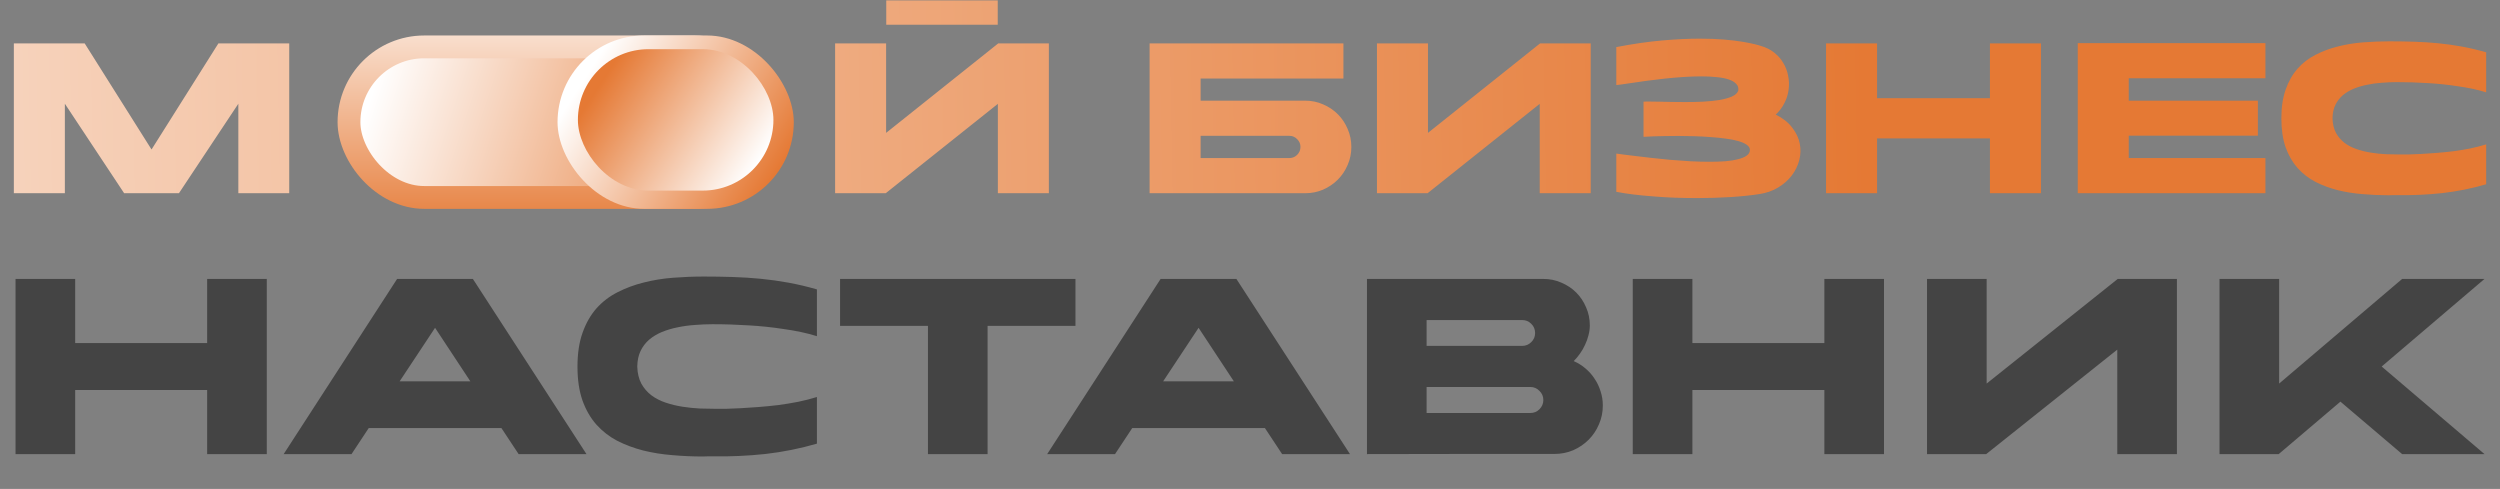
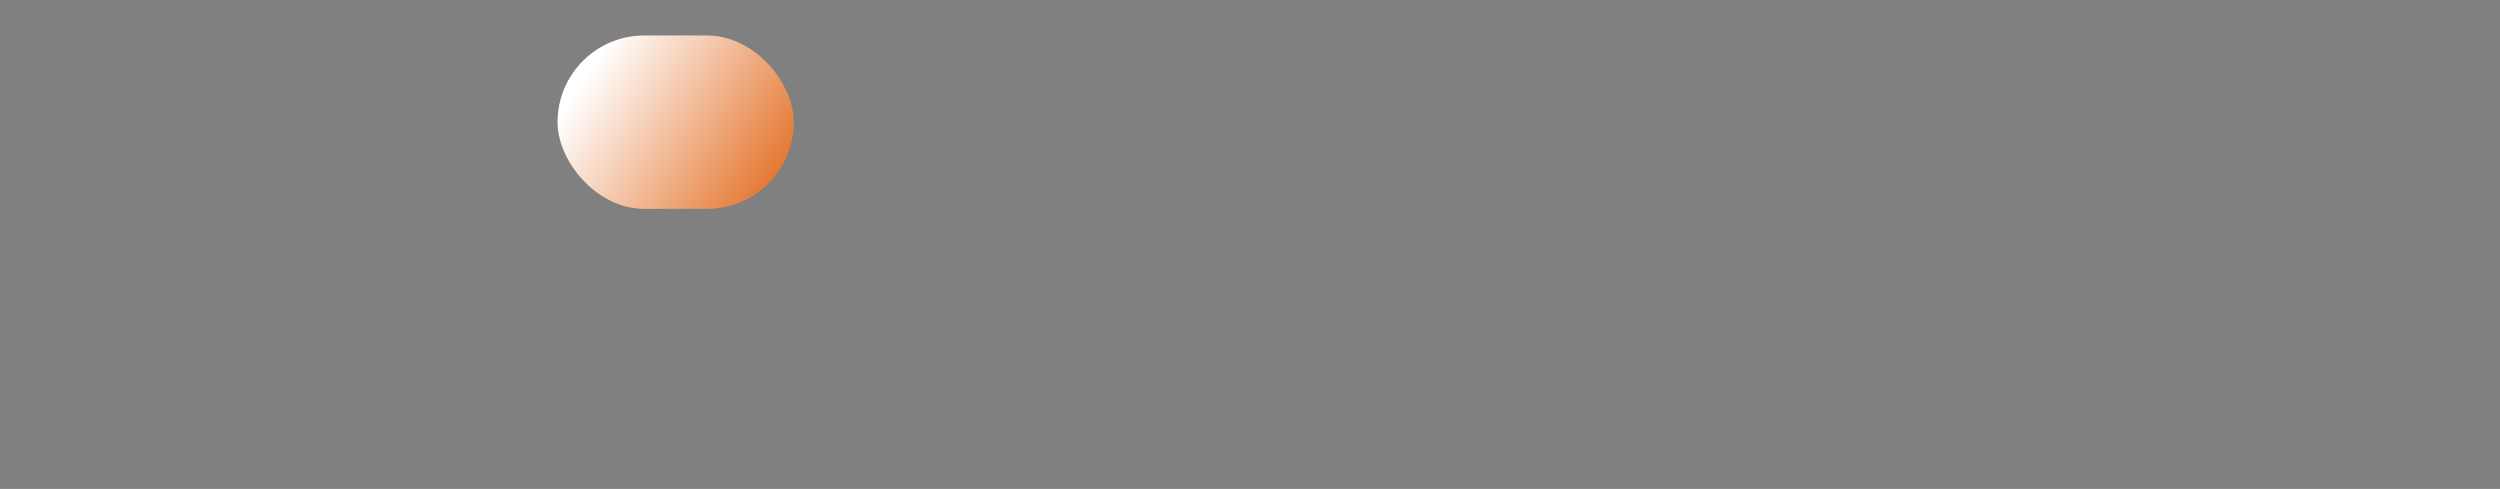
<svg xmlns="http://www.w3.org/2000/svg" width="634" height="124" viewBox="0 0 634 124" fill="none">
  <rect x="0" y="0" width="634" height="124" fill="#808080" stroke="none" />
-   <path d="M55.387 11.002H73.349V49H60.509H60.445V26.305L45.401 48.968L45.433 49H45.401H31.459H31.427L31.459 48.968L16.448 26.305V49H16.351H3.512V11.002H21.474L38.43 37.912L55.387 11.002ZM265.993 11.002V49H253.057V26.337L224.623 49H211.784V11.002H224.72V33.697L253.154 11.002H265.993ZM253.025 6.268H224.753V0.108H253.025V6.268ZM329.798 37.263C329.798 36.485 329.517 35.826 328.955 35.286C328.415 34.724 327.756 34.443 326.978 34.443H304.477V40.084H326.978C327.756 40.084 328.415 39.814 328.955 39.273C329.517 38.712 329.798 38.041 329.798 37.263ZM342.702 37.263C342.702 38.884 342.389 40.408 341.762 41.835C341.157 43.261 340.325 44.504 339.266 45.563C338.206 46.622 336.964 47.465 335.537 48.092C334.132 48.697 332.619 49 330.998 49H291.541V11.002H340.692V19.918H304.477V25.527H330.998C332.619 25.527 334.132 25.84 335.537 26.467C336.964 27.072 338.206 27.904 339.266 28.963C340.325 30.022 341.157 31.265 341.762 32.692C342.389 34.118 342.702 35.642 342.702 37.263ZM390.567 11.002H403.406V49H390.47V26.337L362.036 49H349.197V11.002H362.133V33.697L390.567 11.002ZM450.323 29.061C452.139 29.968 453.533 31.071 454.505 32.368C455.5 33.643 456.137 34.983 456.418 36.388C456.699 37.793 456.656 39.209 456.289 40.635C455.921 42.04 455.284 43.337 454.376 44.526C453.468 45.715 452.312 46.73 450.907 47.573C449.502 48.416 447.902 48.968 446.108 49.227C444.033 49.551 441.634 49.8 438.911 49.973C436.187 50.146 433.345 50.232 430.384 50.232C428.525 50.232 426.655 50.2 424.775 50.135C422.916 50.07 421.1 49.962 419.328 49.81C417.555 49.681 415.869 49.519 414.27 49.324C412.67 49.13 411.211 48.903 409.893 48.643V38.949C410.174 38.971 410.736 39.047 411.579 39.176C412.444 39.284 413.492 39.414 414.724 39.565C415.956 39.717 417.339 39.879 418.874 40.052C420.408 40.224 421.997 40.387 423.64 40.538C425.304 40.668 426.979 40.786 428.665 40.895C430.351 40.981 431.972 41.024 433.529 41.024C434.955 41.024 436.295 40.981 437.549 40.895C438.802 40.786 439.883 40.614 440.791 40.376C441.72 40.138 442.445 39.835 442.963 39.468C443.504 39.079 443.774 38.593 443.774 38.009C443.774 37.512 443.504 37.08 442.963 36.712C442.445 36.345 441.731 36.031 440.823 35.772C439.937 35.513 438.889 35.307 437.679 35.156C436.468 34.983 435.193 34.853 433.853 34.767C432.513 34.659 431.14 34.583 429.735 34.54C428.33 34.497 426.969 34.475 425.65 34.475C424.418 34.475 423.262 34.486 422.181 34.507C421.122 34.529 420.192 34.551 419.393 34.572C418.442 34.615 417.577 34.659 416.799 34.702V25.786C417.166 25.743 417.696 25.732 418.388 25.753C419.079 25.753 419.89 25.764 420.819 25.786C421.77 25.808 422.797 25.829 423.899 25.851C425.002 25.872 426.136 25.883 427.304 25.883C428.838 25.883 430.362 25.851 431.875 25.786C433.388 25.7 434.771 25.559 436.025 25.364C437.279 25.148 438.338 24.857 439.202 24.489C440.067 24.1 440.607 23.603 440.823 22.998C440.932 22.306 440.759 21.733 440.305 21.279C439.872 20.804 439.235 20.425 438.392 20.145C437.549 19.864 436.533 19.669 435.344 19.561C434.155 19.431 432.88 19.366 431.518 19.366C430.027 19.366 428.471 19.421 426.85 19.529C425.229 19.637 423.629 19.777 422.051 19.95C420.473 20.123 418.96 20.307 417.512 20.501C416.086 20.696 414.821 20.88 413.719 21.052C412.616 21.204 411.719 21.333 411.028 21.441C410.358 21.528 409.979 21.571 409.893 21.571V11.942C414.173 11.12 418.063 10.559 421.565 10.256C425.066 9.953 428.222 9.802 431.032 9.802C433.345 9.802 435.398 9.878 437.192 10.029C438.986 10.18 440.532 10.364 441.829 10.58C443.125 10.796 444.163 11.002 444.941 11.196C445.741 11.391 446.281 11.542 446.562 11.65C447.859 12.018 448.983 12.579 449.934 13.336C450.885 14.092 451.652 14.968 452.236 15.962C452.841 16.956 453.252 18.037 453.468 19.204C453.706 20.35 453.749 21.506 453.598 22.674C453.468 23.841 453.122 24.975 452.56 26.078C452.02 27.18 451.274 28.174 450.323 29.061ZM504.65 11.002H517.586V49H504.65V35.091H476.021V49H463.085V11.002H476.021V24.911H504.65V11.002ZM574.511 49H526.916V48.935V10.937H574.511V19.853H539.852V25.527H572.598V34.41H539.852V40.084H574.511V49ZM607.866 20.825C606.59 20.825 605.304 20.88 604.007 20.988C602.71 21.074 601.457 21.247 600.246 21.506C599.058 21.744 597.934 22.079 596.875 22.511C595.837 22.944 594.918 23.495 594.119 24.165C593.341 24.835 592.714 25.656 592.238 26.629C591.784 27.58 591.547 28.704 591.525 30.001C591.568 31.449 591.86 32.681 592.4 33.697C592.962 34.713 593.697 35.567 594.605 36.258C595.513 36.928 596.55 37.458 597.718 37.847C598.885 38.236 600.095 38.528 601.349 38.722C602.602 38.917 603.856 39.047 605.11 39.111C606.363 39.155 607.531 39.176 608.611 39.176C609.108 39.176 609.822 39.176 610.751 39.176C611.681 39.155 612.74 39.111 613.928 39.047C615.139 38.982 616.436 38.895 617.819 38.787C619.224 38.679 620.651 38.539 622.099 38.366C623.569 38.171 625.017 37.933 626.443 37.652C627.891 37.35 629.242 37.004 630.496 36.615V46.73C626.865 47.79 623.158 48.535 619.375 48.968C615.593 49.378 611.756 49.551 607.866 49.486C607.498 49.486 607.141 49.486 606.796 49.486C606.471 49.508 606.126 49.519 605.758 49.519C603.553 49.519 601.349 49.422 599.144 49.227C596.939 49.054 594.832 48.719 592.822 48.222C590.812 47.703 588.931 47.001 587.18 46.114C585.451 45.207 583.938 44.029 582.641 42.581C581.366 41.132 580.361 39.382 579.626 37.328C578.913 35.275 578.556 32.843 578.556 30.033V30.001C578.556 27.169 578.924 24.727 579.659 22.674C580.393 20.599 581.399 18.837 582.674 17.389C583.971 15.941 585.494 14.773 587.245 13.887C589.018 12.979 590.909 12.277 592.919 11.78C594.951 11.261 597.08 10.915 599.306 10.742C601.532 10.569 603.748 10.483 605.953 10.483C608.093 10.483 610.178 10.515 612.21 10.58C614.263 10.645 616.295 10.775 618.305 10.969C620.316 11.164 622.326 11.445 624.336 11.812C626.346 12.18 628.399 12.666 630.496 13.271V23.419C629.394 23.073 628.226 22.771 626.994 22.511C625.762 22.252 624.509 22.036 623.234 21.863C621.98 21.668 620.726 21.506 619.473 21.377C618.219 21.247 617.019 21.15 615.874 21.085C613.194 20.912 610.524 20.825 607.866 20.825Z" fill="url(#paint0_linear_585_58)" />
-   <path d="M52.533 70.737H67.657V115.16H52.533V98.9H19.065V115.16H3.941V70.737H19.065V86.998H52.533V70.737ZM110.334 83.132L101.351 96.701H119.279L110.334 83.132ZM89.146 115.16H71.938L100.707 70.737H119.924L148.73 115.16H131.522L127.163 108.565H93.505L89.146 115.16ZM180.714 82.222C179.223 82.222 177.72 82.285 176.204 82.412C174.687 82.513 173.222 82.715 171.807 83.018C170.417 83.296 169.103 83.688 167.865 84.193C166.652 84.698 165.578 85.343 164.643 86.126C163.733 86.909 163.001 87.87 162.445 89.007C161.914 90.119 161.636 91.433 161.611 92.949C161.661 94.642 162.002 96.082 162.634 97.27C163.291 98.457 164.15 99.456 165.212 100.264C166.273 101.047 167.486 101.667 168.85 102.121C170.215 102.576 171.63 102.917 173.095 103.145C174.561 103.372 176.027 103.524 177.492 103.6C178.958 103.65 180.322 103.675 181.586 103.675C182.167 103.675 183.001 103.675 184.087 103.675C185.174 103.65 186.412 103.6 187.802 103.524C189.217 103.448 190.733 103.347 192.35 103.221C193.993 103.094 195.661 102.93 197.354 102.728C199.072 102.5 200.765 102.222 202.433 101.894C204.126 101.54 205.705 101.136 207.171 100.681V112.507C202.925 113.745 198.592 114.617 194.17 115.122C189.748 115.602 185.262 115.805 180.714 115.729C180.285 115.729 179.868 115.729 179.463 115.729C179.084 115.754 178.68 115.767 178.25 115.767C175.673 115.767 173.095 115.653 170.518 115.425C167.941 115.223 165.477 114.832 163.127 114.25C160.777 113.644 158.578 112.823 156.532 111.787C154.51 110.725 152.741 109.348 151.225 107.655C149.734 105.962 148.559 103.915 147.7 101.515C146.866 99.114 146.449 96.272 146.449 92.987V92.949C146.449 89.638 146.879 86.783 147.738 84.383C148.597 81.957 149.772 79.897 151.263 78.204C152.779 76.511 154.561 75.147 156.607 74.111C158.68 73.049 160.891 72.228 163.241 71.647C165.616 71.041 168.105 70.636 170.708 70.434C173.31 70.232 175.9 70.131 178.478 70.131C180.979 70.131 183.418 70.169 185.793 70.245C188.194 70.32 190.569 70.472 192.919 70.699C195.269 70.927 197.619 71.255 199.969 71.685C202.319 72.115 204.72 72.683 207.171 73.391V85.254C205.882 84.85 204.517 84.496 203.077 84.193C201.637 83.89 200.171 83.637 198.68 83.435C197.215 83.208 195.749 83.018 194.284 82.866C192.818 82.715 191.415 82.601 190.076 82.525C186.943 82.323 183.822 82.222 180.714 82.222ZM272.737 82.639H250.45V115.16H235.327V82.639H213.039V70.737H272.737V82.639ZM303.96 83.132L294.977 96.701H312.905L303.96 83.132ZM282.772 115.16H265.564L294.333 70.737H313.55L342.356 115.16H325.148L320.789 108.565H287.131L282.772 115.16ZM406.475 102.842C406.475 104.535 406.147 106.127 405.49 107.617C404.858 109.108 403.987 110.41 402.875 111.521C401.763 112.633 400.461 113.518 398.971 114.175C397.48 114.806 395.888 115.122 394.195 115.122H370.354C363.405 115.148 355.508 115.16 346.664 115.16V70.737H391.39C393.032 70.737 394.561 71.053 395.976 71.685C397.417 72.291 398.667 73.125 399.729 74.186C400.79 75.248 401.624 76.499 402.23 77.939C402.862 79.354 403.178 80.883 403.178 82.525C403.178 83.359 403.064 84.193 402.837 85.027C402.635 85.861 402.344 86.669 401.965 87.453C401.611 88.236 401.182 88.981 400.676 89.689C400.196 90.371 399.691 90.978 399.16 91.508L399.122 91.584C400.209 92.064 401.194 92.683 402.079 93.442C402.988 94.2 403.759 95.071 404.391 96.057C405.048 97.017 405.553 98.078 405.907 99.241C406.286 100.378 406.475 101.578 406.475 102.842ZM388.092 104.737C389.002 104.737 389.773 104.421 390.404 103.789C391.061 103.132 391.39 102.349 391.39 101.439C391.39 100.529 391.061 99.759 390.404 99.127C389.773 98.47 389.002 98.141 388.092 98.141H361.787V104.737H388.092ZM361.787 87.718H386.008C386.917 87.718 387.688 87.402 388.32 86.77C388.977 86.139 389.305 85.368 389.305 84.458C389.305 83.523 388.977 82.74 388.32 82.108C387.688 81.477 386.917 81.161 386.008 81.161H361.787V87.718ZM462.66 70.737H477.784V115.16H462.66V98.9H429.192V115.16H414.068V70.737H429.192V86.998H462.66V70.737ZM537.055 70.737H552.065V115.16H536.942V88.666L503.7 115.16H488.691V70.737H503.814V97.27L537.055 70.737ZM603.994 92.949L630.072 115.16H609.187L593.533 101.856L577.879 115.16H562.869V70.737H577.992V97.27L609.187 70.737H630.072L603.994 92.949Z" fill="#444444" />
-   <rect x="88.502" y="11.892" width="106.81" height="38.179" rx="19.089" fill="url(#paint1_linear_585_58)" stroke="url(#paint2_linear_585_58)" stroke-width="5.785" />
  <rect x="141.391" y="9" width="59.913" height="43.964" rx="21.982" fill="url(#paint3_linear_585_58)" />
-   <rect x="146.555" y="12.471" width="49.583" height="35.865" rx="17.933" fill="url(#paint4_linear_585_58)" />
  <defs>
    <linearGradient id="paint0_linear_585_58" x1="-231.965" y1="33" x2="473.18" y2="20.117" gradientUnits="userSpaceOnUse">
      <stop stop-color="white" />
      <stop offset="1" stop-color="#E57934" />
    </linearGradient>
    <linearGradient id="paint1_linear_585_58" x1="98.005" y1="12.471" x2="191.175" y2="43.193" gradientUnits="userSpaceOnUse">
      <stop stop-color="white" />
      <stop offset="1" stop-color="#E57934" />
    </linearGradient>
    <linearGradient id="paint2_linear_585_58" x1="142.423" y1="-7.776" x2="142.423" y2="60.484" gradientUnits="userSpaceOnUse">
      <stop stop-color="white" />
      <stop offset="1" stop-color="#E57934" />
    </linearGradient>
    <linearGradient id="paint3_linear_585_58" x1="152.237" y1="13.628" x2="197.737" y2="42.858" gradientUnits="userSpaceOnUse">
      <stop stop-color="white" />
      <stop offset="1" stop-color="#E57934" />
    </linearGradient>
    <linearGradient id="paint4_linear_585_58" x1="155.531" y1="16.246" x2="192.868" y2="40.579" gradientUnits="userSpaceOnUse">
      <stop stop-color="#E57934" />
      <stop offset="1" stop-color="white" />
    </linearGradient>
  </defs>
</svg>